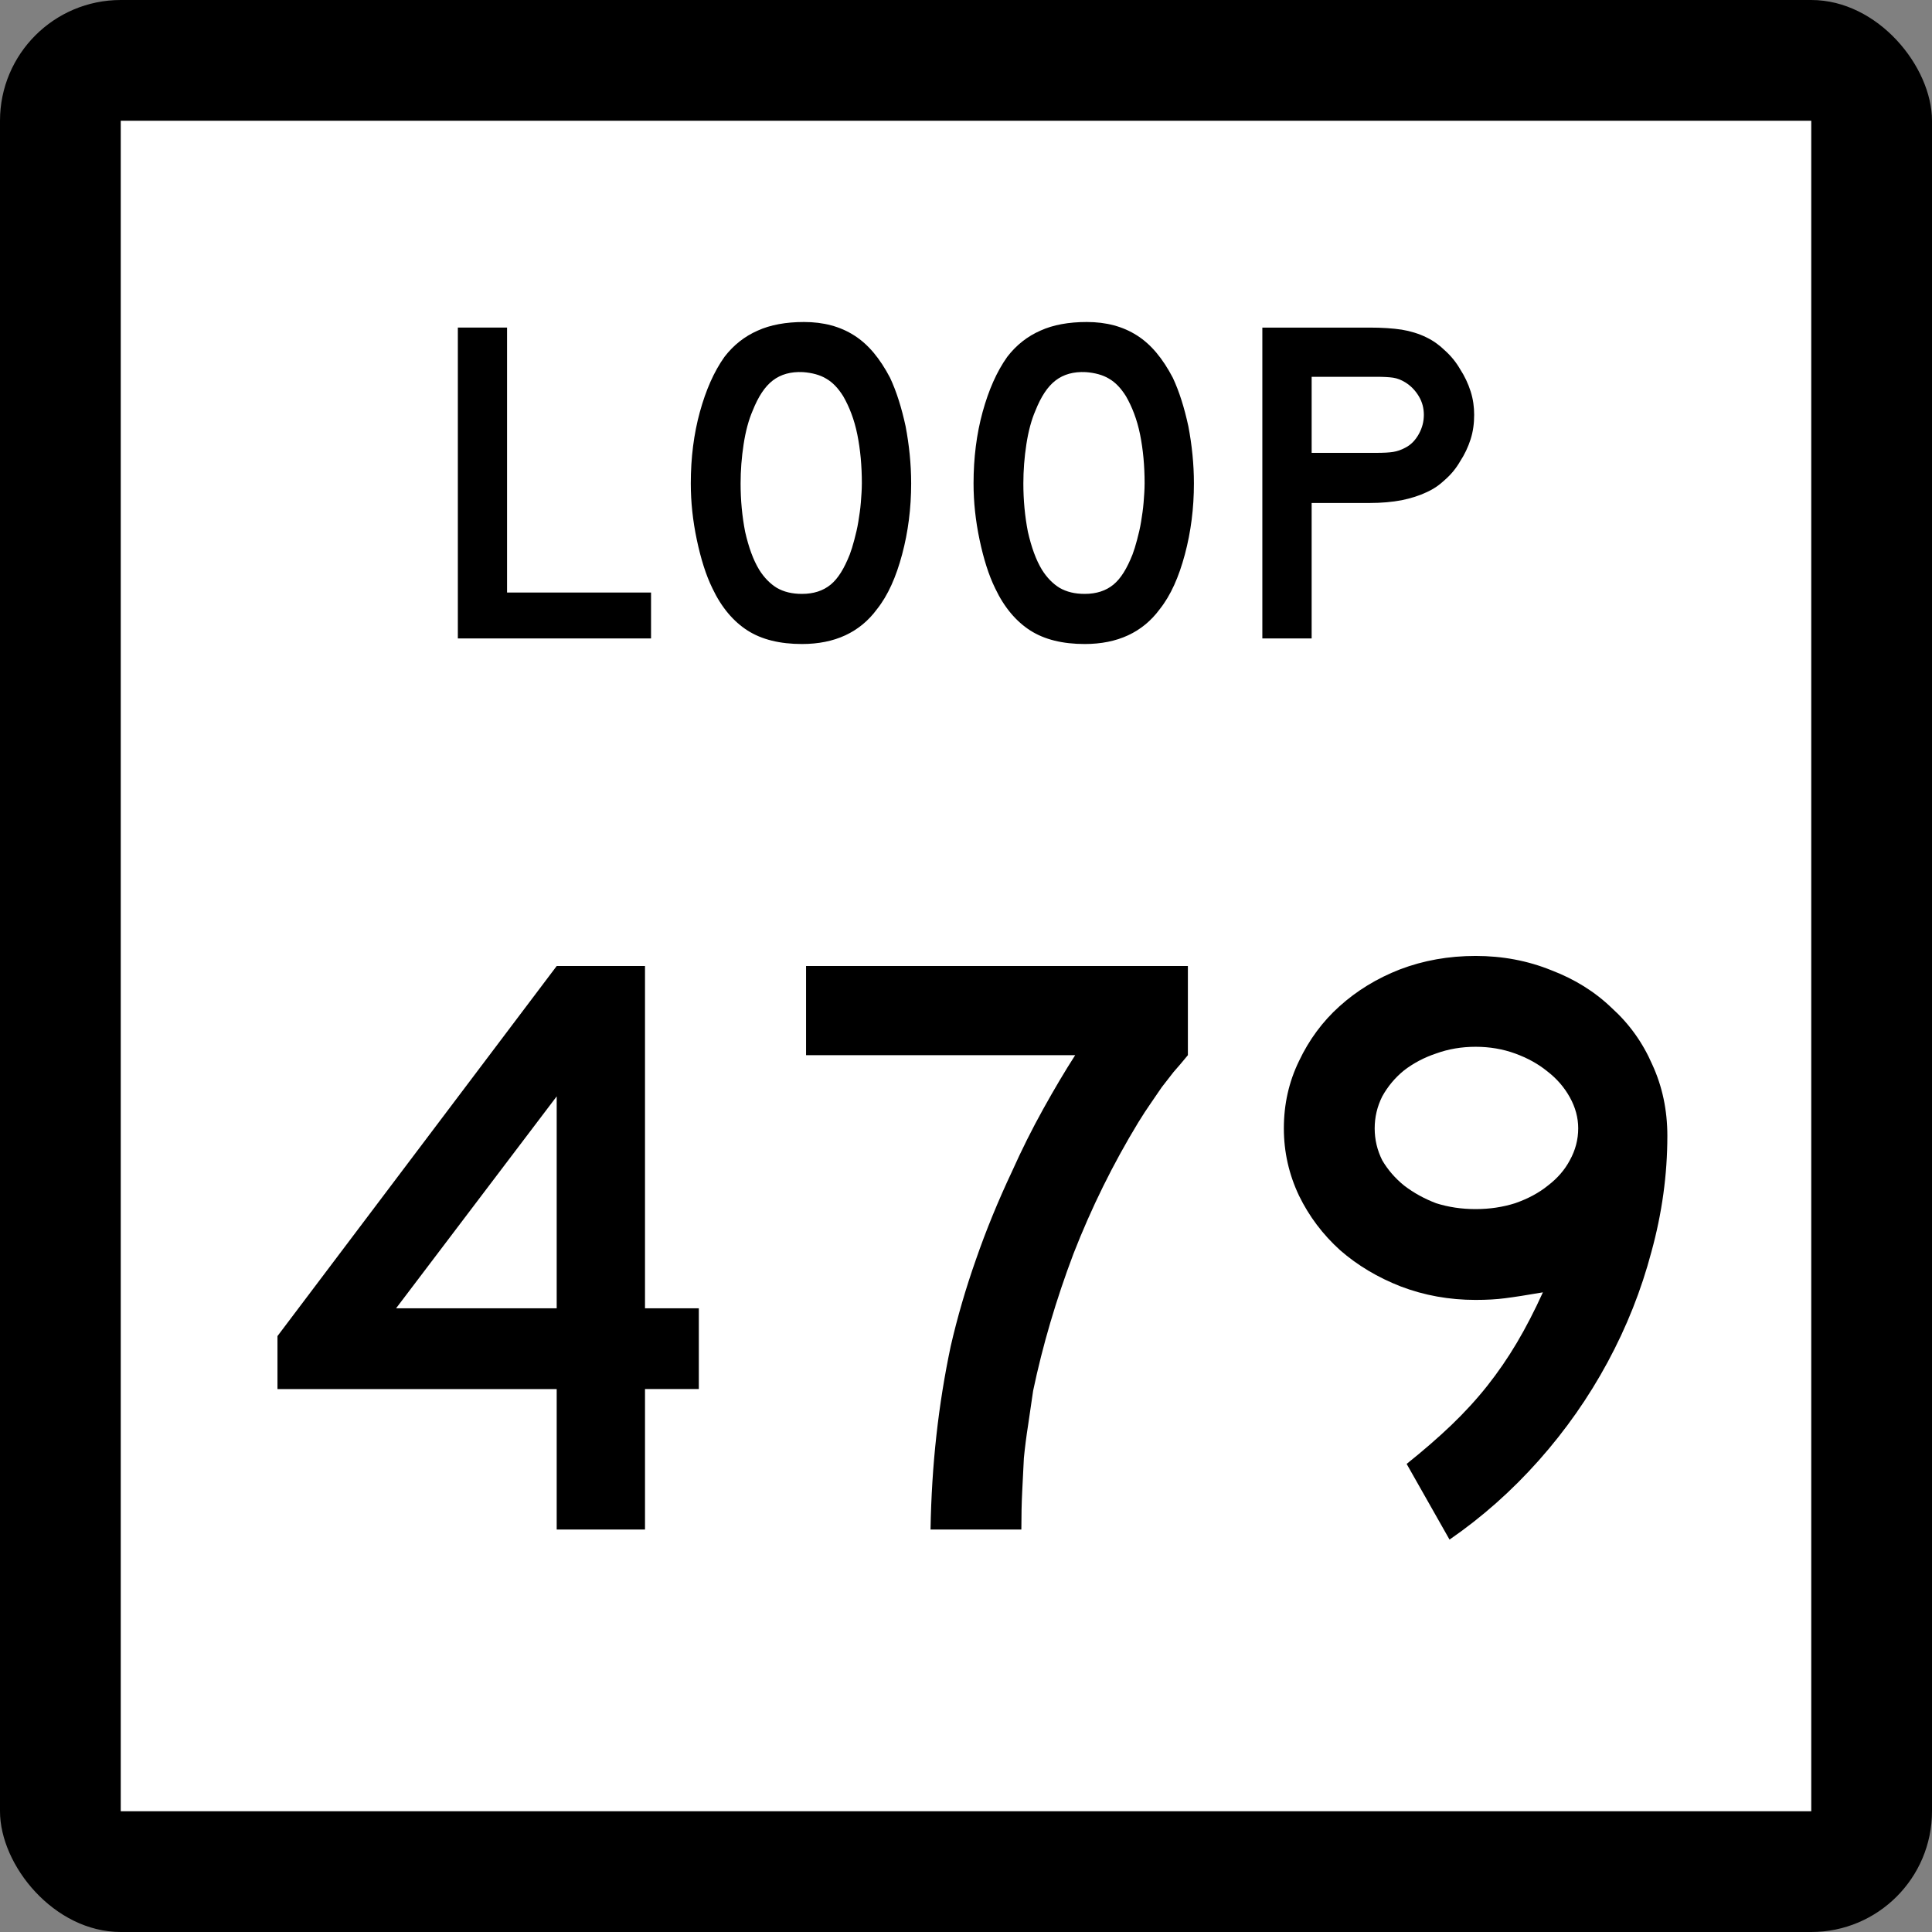
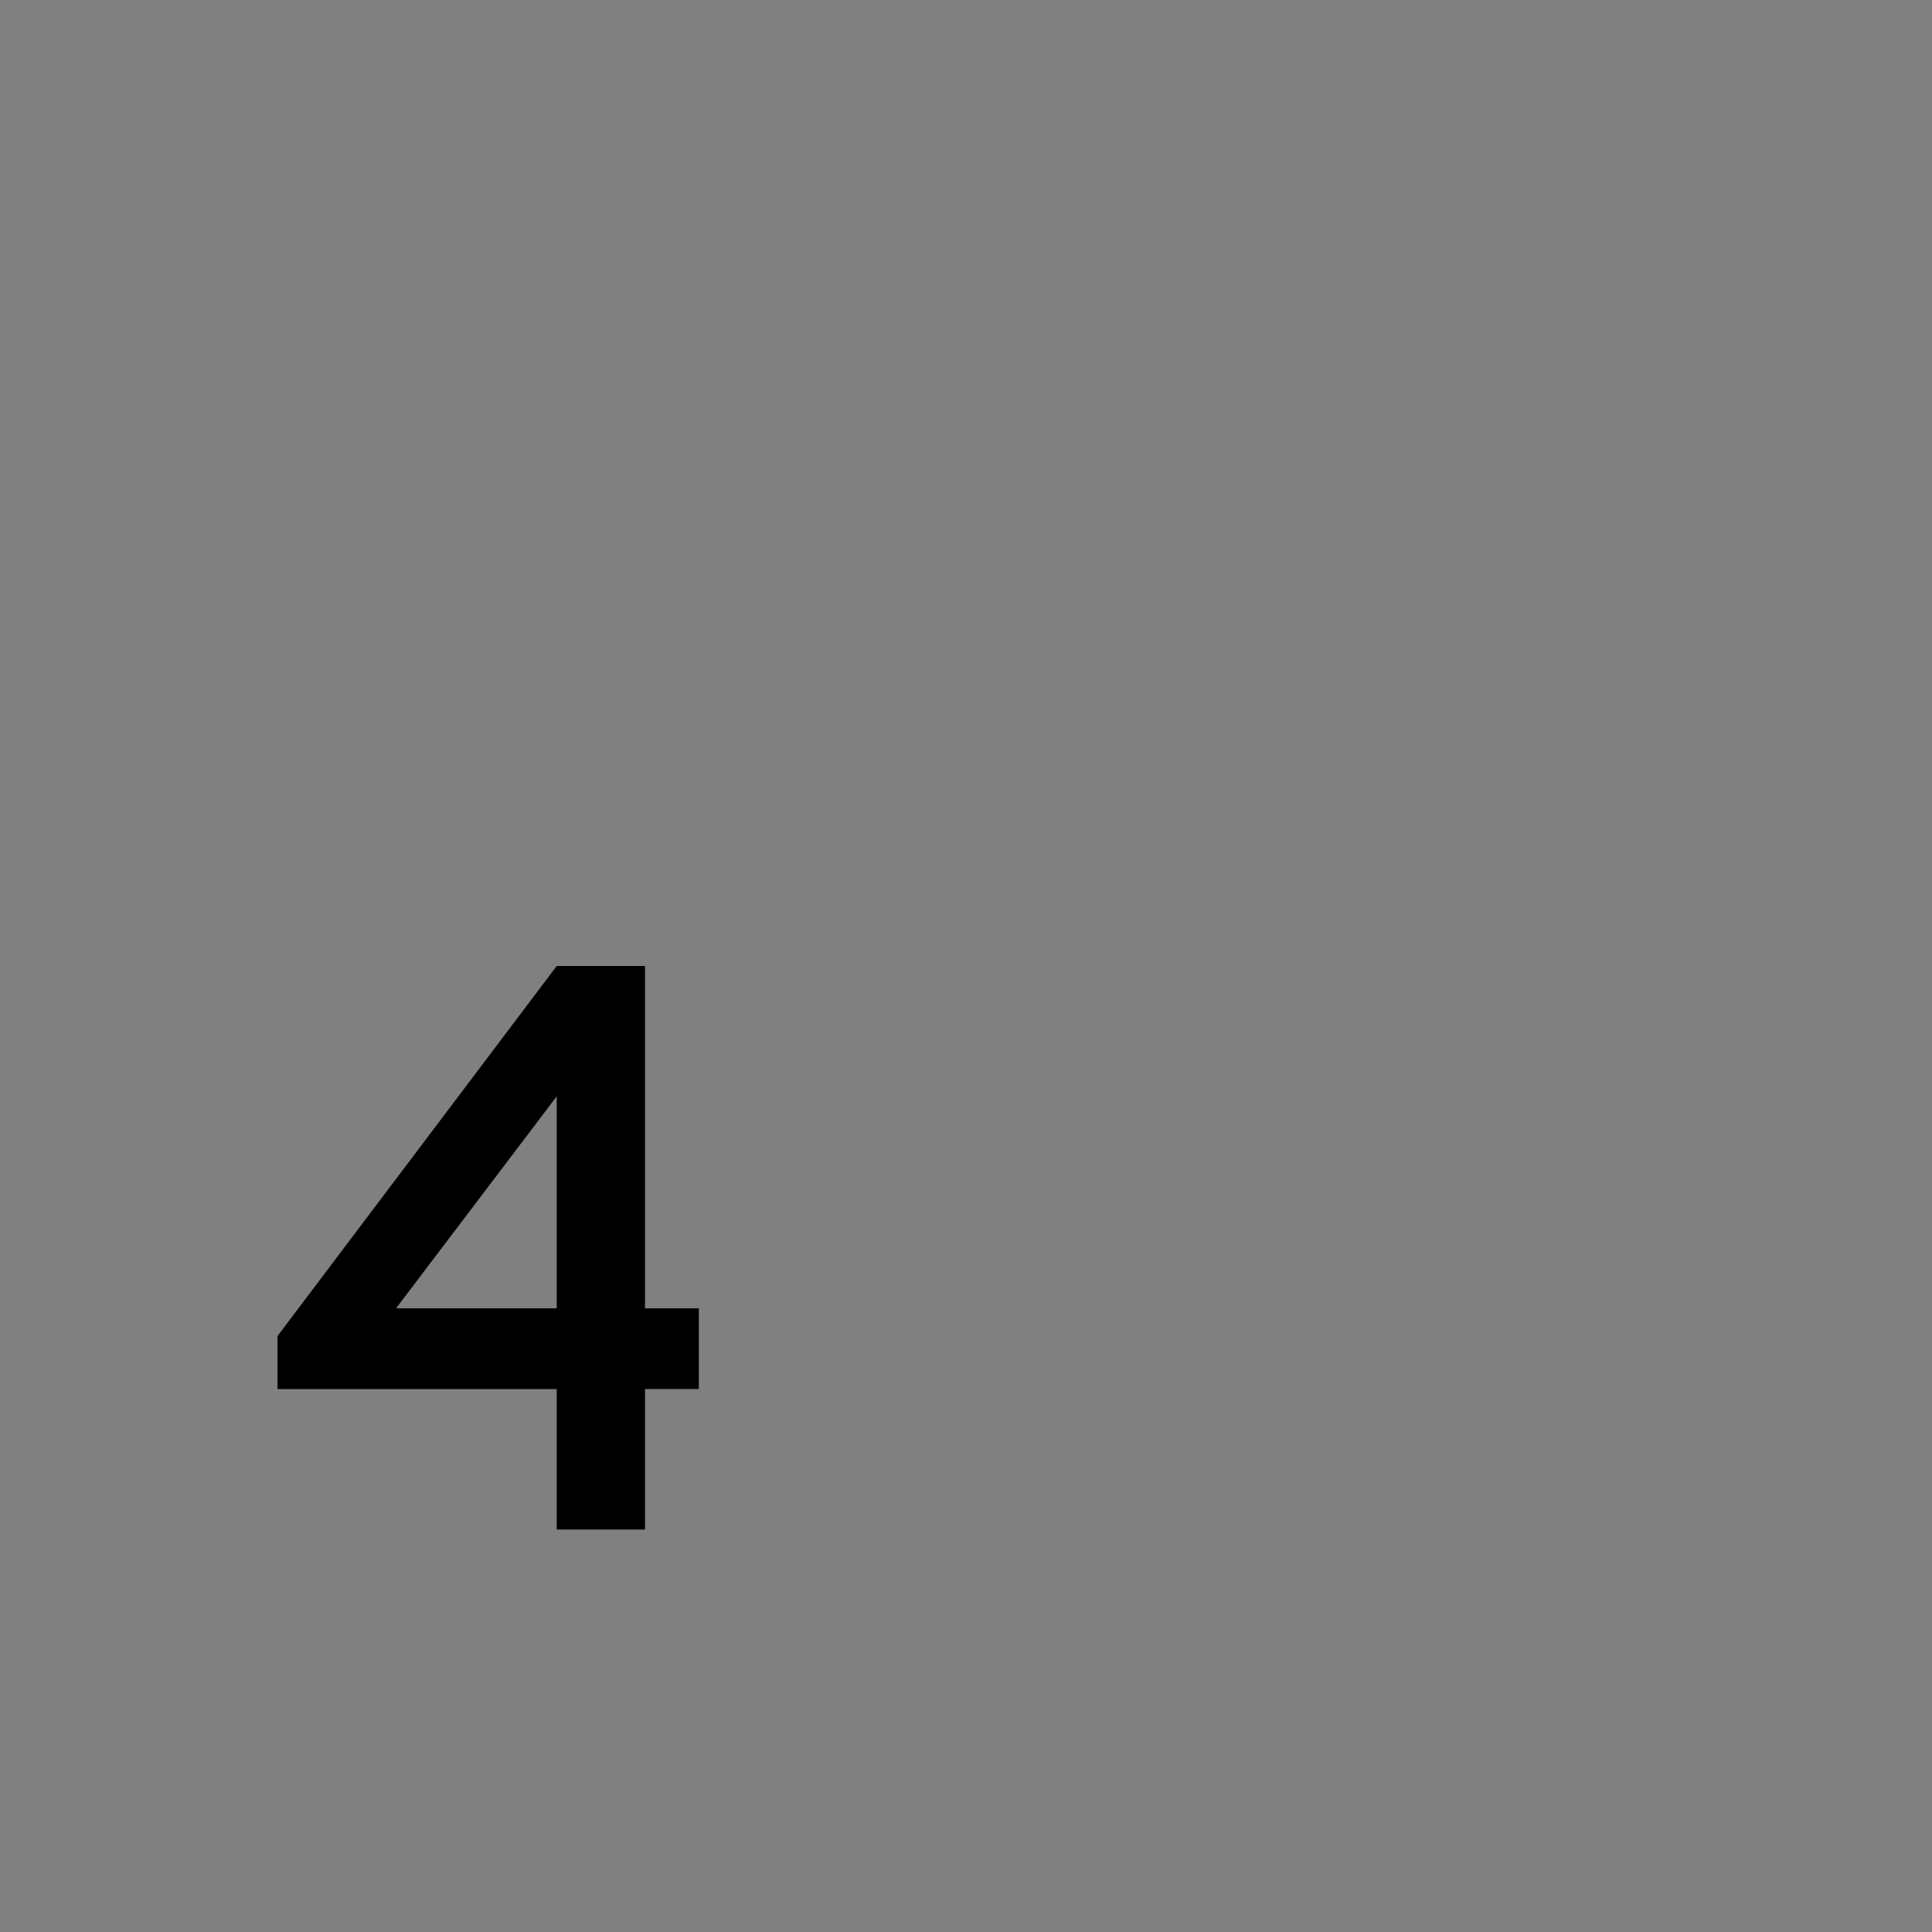
<svg xmlns="http://www.w3.org/2000/svg" xmlns:ns1="http://www.inkscape.org/namespaces/inkscape" version="1.0" width="384" height="384" id="svg2">
  <rect width="100%" height="100%" fill="#808080" stroke="none" />
  <defs id="defs14" />
  <g transform="translate(-888,219.64)" id="layer1">
-     <rect width="384" height="384" rx="24" ry="24" x="888" y="-219.64" id="rect2178" style="color:#000000;fill:#000000;fill-rule:nonzero;marker-start:none;marker-mid:none;marker-end:none;enable-background:accumulate" />
-     <rect width="336" height="336" x="912" y="-195.64" id="rect3152" style="color:#000000;fill:#ffffff;fill-rule:nonzero;marker-start:none;marker-mid:none;marker-end:none;enable-background:accumulate" />
    <g id="routenum" style="font-size:167.16px;font-style:normal;font-weight:normal;writing-mode:lr-tb;fill:#000000;font-family:Bitstream Vera Sans">
      <path d="M 1016.2,56.446 V 84.362 H 998.648 V 56.446 H 943.151 V 45.915 l 55.497,-73.551 h 17.552 v 68.034 h 10.698 V 56.445 H 1016.2 M 998.648,-1.727 966.72,40.398 h 31.928 V -1.727" ns1:connector-curvature="0" id="path2990" style="text-align:center" />
-       <path d="m 1124.1,-9.916 c -1.003,1.226 -1.95,2.34 -2.842,3.343 -0.78,1.003 -1.56,2.006 -2.34,3.009 -0.669,1.003 -1.393,2.062 -2.173,3.176 -0.78,1.115 -1.616,2.396 -2.507,3.845 -5.015,8.247 -9.305,16.939 -12.871,26.077 -3.455,9.138 -6.129,18.221 -8.024,27.247 -0.334,2.34 -0.669,4.625 -1.003,6.854 -0.334,2.117 -0.613,4.29 -0.836,6.519 -0.112,2.117 -0.223,4.346 -0.334,6.686 -0.112,2.229 -0.167,4.736 -0.167,7.522 h -18.053 c 0.111,-6.463 0.501,-12.704 1.17,-18.722 0.669,-6.018 1.616,-11.924 2.842,-17.719 1.337,-5.795 3.009,-11.534 5.015,-17.218 2.006,-5.795 4.402,-11.645 7.188,-17.552 1.895,-4.235 3.956,-8.358 6.185,-12.37 2.229,-4.012 4.346,-7.578 6.352,-10.698 h -53.492 v -17.719 h 75.891 v 17.719" ns1:connector-curvature="0" id="path2992" style="text-align:center" />
-       <path d="m 1219.4,6.131 c -1e-4,7.689 -1.059,15.379 -3.176,23.068 -2.006,7.578 -4.903,14.877 -8.692,21.898 -3.789,7.021 -8.358,13.54 -13.707,19.558 -5.349,6.018 -11.256,11.255 -17.719,15.713 l -8.525,-15.044 c 3.343,-2.675 6.296,-5.238 8.86,-7.689 2.675,-2.563 5.071,-5.182 7.188,-7.857 2.117,-2.675 4.067,-5.516 5.851,-8.525 1.783,-3.009 3.51,-6.352 5.182,-10.03 -3.232,0.557 -5.739,0.947 -7.522,1.17 -1.672,0.223 -3.622,0.334 -5.851,0.334 -5.238,4.5e-5 -10.197,-0.891 -14.877,-2.675 -4.569,-1.783 -8.581,-4.179 -12.036,-7.188 -3.455,-3.12 -6.185,-6.742 -8.191,-10.865 -2.006,-4.235 -3.009,-8.692 -3.009,-13.373 0,-4.792 1.003,-9.249 3.009,-13.373 2.006,-4.235 4.681,-7.856 8.024,-10.865 3.455,-3.12 7.466,-5.572 12.036,-7.355 4.681,-1.783 9.695,-2.675 15.044,-2.675 5.349,1.14e-4 10.364,0.947 15.044,2.842 4.68,1.783 8.692,4.291 12.036,7.522 3.454,3.12 6.129,6.854 8.024,11.2 2.006,4.346 3.009,9.082 3.009,14.209 m -17.719,-1.504 c 0,-2.117 -0.557,-4.179 -1.672,-6.185 -1.115,-2.006 -2.619,-3.733 -4.513,-5.182 -1.783,-1.449 -3.901,-2.619 -6.352,-3.51 -2.452,-0.891 -5.071,-1.337 -7.857,-1.337 -2.786,9.6e-5 -5.405,0.446 -7.857,1.337 -2.34,0.78 -4.458,1.895 -6.352,3.343 -1.783,1.449 -3.232,3.176 -4.346,5.182 -1.003,2.006 -1.504,4.123 -1.504,6.352 0,2.229 0.501,4.346 1.504,6.352 1.114,1.895 2.563,3.566 4.346,5.015 1.895,1.449 4.012,2.619 6.352,3.51 2.452,0.78 5.071,1.17 7.857,1.17 2.786,6.4e-5 5.405,-0.39 7.857,-1.17 2.563,-0.891 4.736,-2.062 6.519,-3.51 1.895,-1.449 3.343,-3.12 4.346,-5.015 1.114,-2.006 1.672,-4.123 1.672,-6.352" ns1:connector-curvature="0" id="path2994" style="text-align:center" />
    </g>
-     <path d="m 979,-92.744 v -61.786 h 9.78 v 52.66 h 28.62 v 9.126 H 979 z m 90.1,-30.806 c 0,4.92 -0.6,9.63 -1.8,14.11 -1.2,4.49 -2.8,8.12 -5,10.887 -3.4,4.61 -8.4,6.915 -14.9,6.915 -4.4,0 -8,-0.891 -10.8,-2.673 -2.8,-1.783 -5.2,-4.58 -7,-8.389 -1.3,-2.65 -2.3,-5.86 -3.1,-9.64 -0.8,-3.78 -1.2,-7.52 -1.2,-11.21 0,-5.1 0.6,-9.83 1.8,-14.2 1.2,-4.36 2.8,-8.02 4.9,-10.97 1.8,-2.34 4,-4.07 6.6,-5.21 2.5,-1.14 5.6,-1.71 9.2,-1.71 3.9,0 7.2,0.89 10,2.68 2.8,1.78 5.1,4.58 7.1,8.39 1.3,2.77 2.3,5.99 3.1,9.68 0.7,3.69 1.1,7.47 1.1,11.34 z m -9.8,0 c 0,-3.5 -0.3,-6.74 -0.9,-9.72 -0.6,-2.99 -1.6,-5.52 -2.8,-7.61 -1,-1.6 -2.1,-2.77 -3.4,-3.51 -1.2,-0.73 -2.8,-1.16 -4.6,-1.29 -2.4,-0.12 -4.4,0.43 -6,1.66 -1.6,1.23 -2.9,3.23 -4,6 -0.8,1.84 -1.4,4.07 -1.8,6.68 -0.4,2.61 -0.6,5.21 -0.6,7.79 0,3.32 0.3,6.52 0.9,9.6 0.7,3.07 1.6,5.59 2.8,7.56 1,1.6 2.2,2.79 3.5,3.59 1.4,0.8 3,1.2 5,1.2 2.3,0 4.2,-0.61 5.7,-1.84 1.5,-1.23 2.7,-3.23 3.8,-6 0.3,-0.79 0.6,-1.76 0.9,-2.9 0.3,-1.14 0.6,-2.34 0.8,-3.6 0.2,-1.26 0.4,-2.53 0.5,-3.82 0.1,-1.29 0.2,-2.56 0.2,-3.79 z m 66,0 c 0,4.92 -0.6,9.63 -1.8,14.11 -1.2,4.49 -2.8,8.12 -5,10.887 -3.4,4.61 -8.4,6.915 -14.9,6.915 -4.4,0 -8,-0.891 -10.8,-2.673 -2.8,-1.783 -5.2,-4.58 -7,-8.389 -1.3,-2.65 -2.3,-5.86 -3.1,-9.64 -0.8,-3.78 -1.2,-7.52 -1.2,-11.21 0,-5.1 0.6,-9.83 1.8,-14.2 1.2,-4.36 2.8,-8.02 4.9,-10.97 1.8,-2.34 4,-4.07 6.6,-5.21 2.5,-1.14 5.6,-1.71 9.2,-1.71 3.9,0 7.2,0.89 10,2.68 2.8,1.78 5.1,4.58 7.1,8.39 1.3,2.77 2.3,5.99 3.1,9.68 0.7,3.69 1.1,7.47 1.1,11.34 z m -9.8,0 c 0,-3.5 -0.3,-6.74 -0.9,-9.72 -0.6,-2.99 -1.6,-5.52 -2.8,-7.61 -1,-1.6 -2.1,-2.77 -3.4,-3.51 -1.2,-0.73 -2.8,-1.16 -4.6,-1.29 -2.4,-0.12 -4.4,0.43 -6,1.66 -1.6,1.23 -2.9,3.23 -4,6 -0.8,1.84 -1.4,4.07 -1.8,6.68 -0.4,2.61 -0.6,5.21 -0.6,7.79 0,3.32 0.3,6.52 0.9,9.6 0.7,3.07 1.6,5.59 2.8,7.56 1,1.6 2.2,2.79 3.5,3.59 1.4,0.8 3,1.2 5,1.2 2.3,0 4.2,-0.61 5.7,-1.84 1.5,-1.23 2.7,-3.23 3.8,-6 0.3,-0.79 0.6,-1.76 0.9,-2.9 0.3,-1.14 0.6,-2.34 0.8,-3.6 0.2,-1.26 0.4,-2.53 0.5,-3.82 0.1,-1.29 0.2,-2.56 0.2,-3.79 z m 65.5,-13.64 c 0,1.66 -0.2,3.27 -0.7,4.84 -0.5,1.57 -1.2,3.04 -2.1,4.42 -0.8,1.39 -1.8,2.6 -3,3.65 -1.1,1.04 -2.3,1.87 -3.7,2.49 -1.4,0.67 -3.1,1.2 -4.9,1.57 -1.9,0.36 -4,0.55 -6.4,0.55 h -11.5 v 26.926 h -9.8 v -61.786 h 21.3 c 2.5,0 4.6,0.14 6.4,0.41 1.7,0.28 3.4,0.79 4.9,1.53 1.4,0.67 2.6,1.55 3.7,2.62 1.2,1.08 2.2,2.31 3,3.69 0.9,1.39 1.6,2.86 2.1,4.43 0.5,1.57 0.7,3.12 0.7,4.66 z m -10,0 c 0,-1.29 -0.3,-2.52 -1,-3.69 -0.7,-1.17 -1.6,-2.09 -2.7,-2.77 -0.8,-0.49 -1.6,-0.8 -2.4,-0.92 -0.8,-0.12 -1.9,-0.18 -3.5,-0.18 h -12.7 v 15.12 h 12.7 c 1.6,0 2.7,-0.06 3.5,-0.19 0.8,-0.12 1.6,-0.4 2.4,-0.83 1.1,-0.55 2,-1.46 2.7,-2.72 0.7,-1.26 1,-2.53 1,-3.82 z" ns1:connector-curvature="0" id="Loop" style="fill:#000000" />
  </g>
</svg>